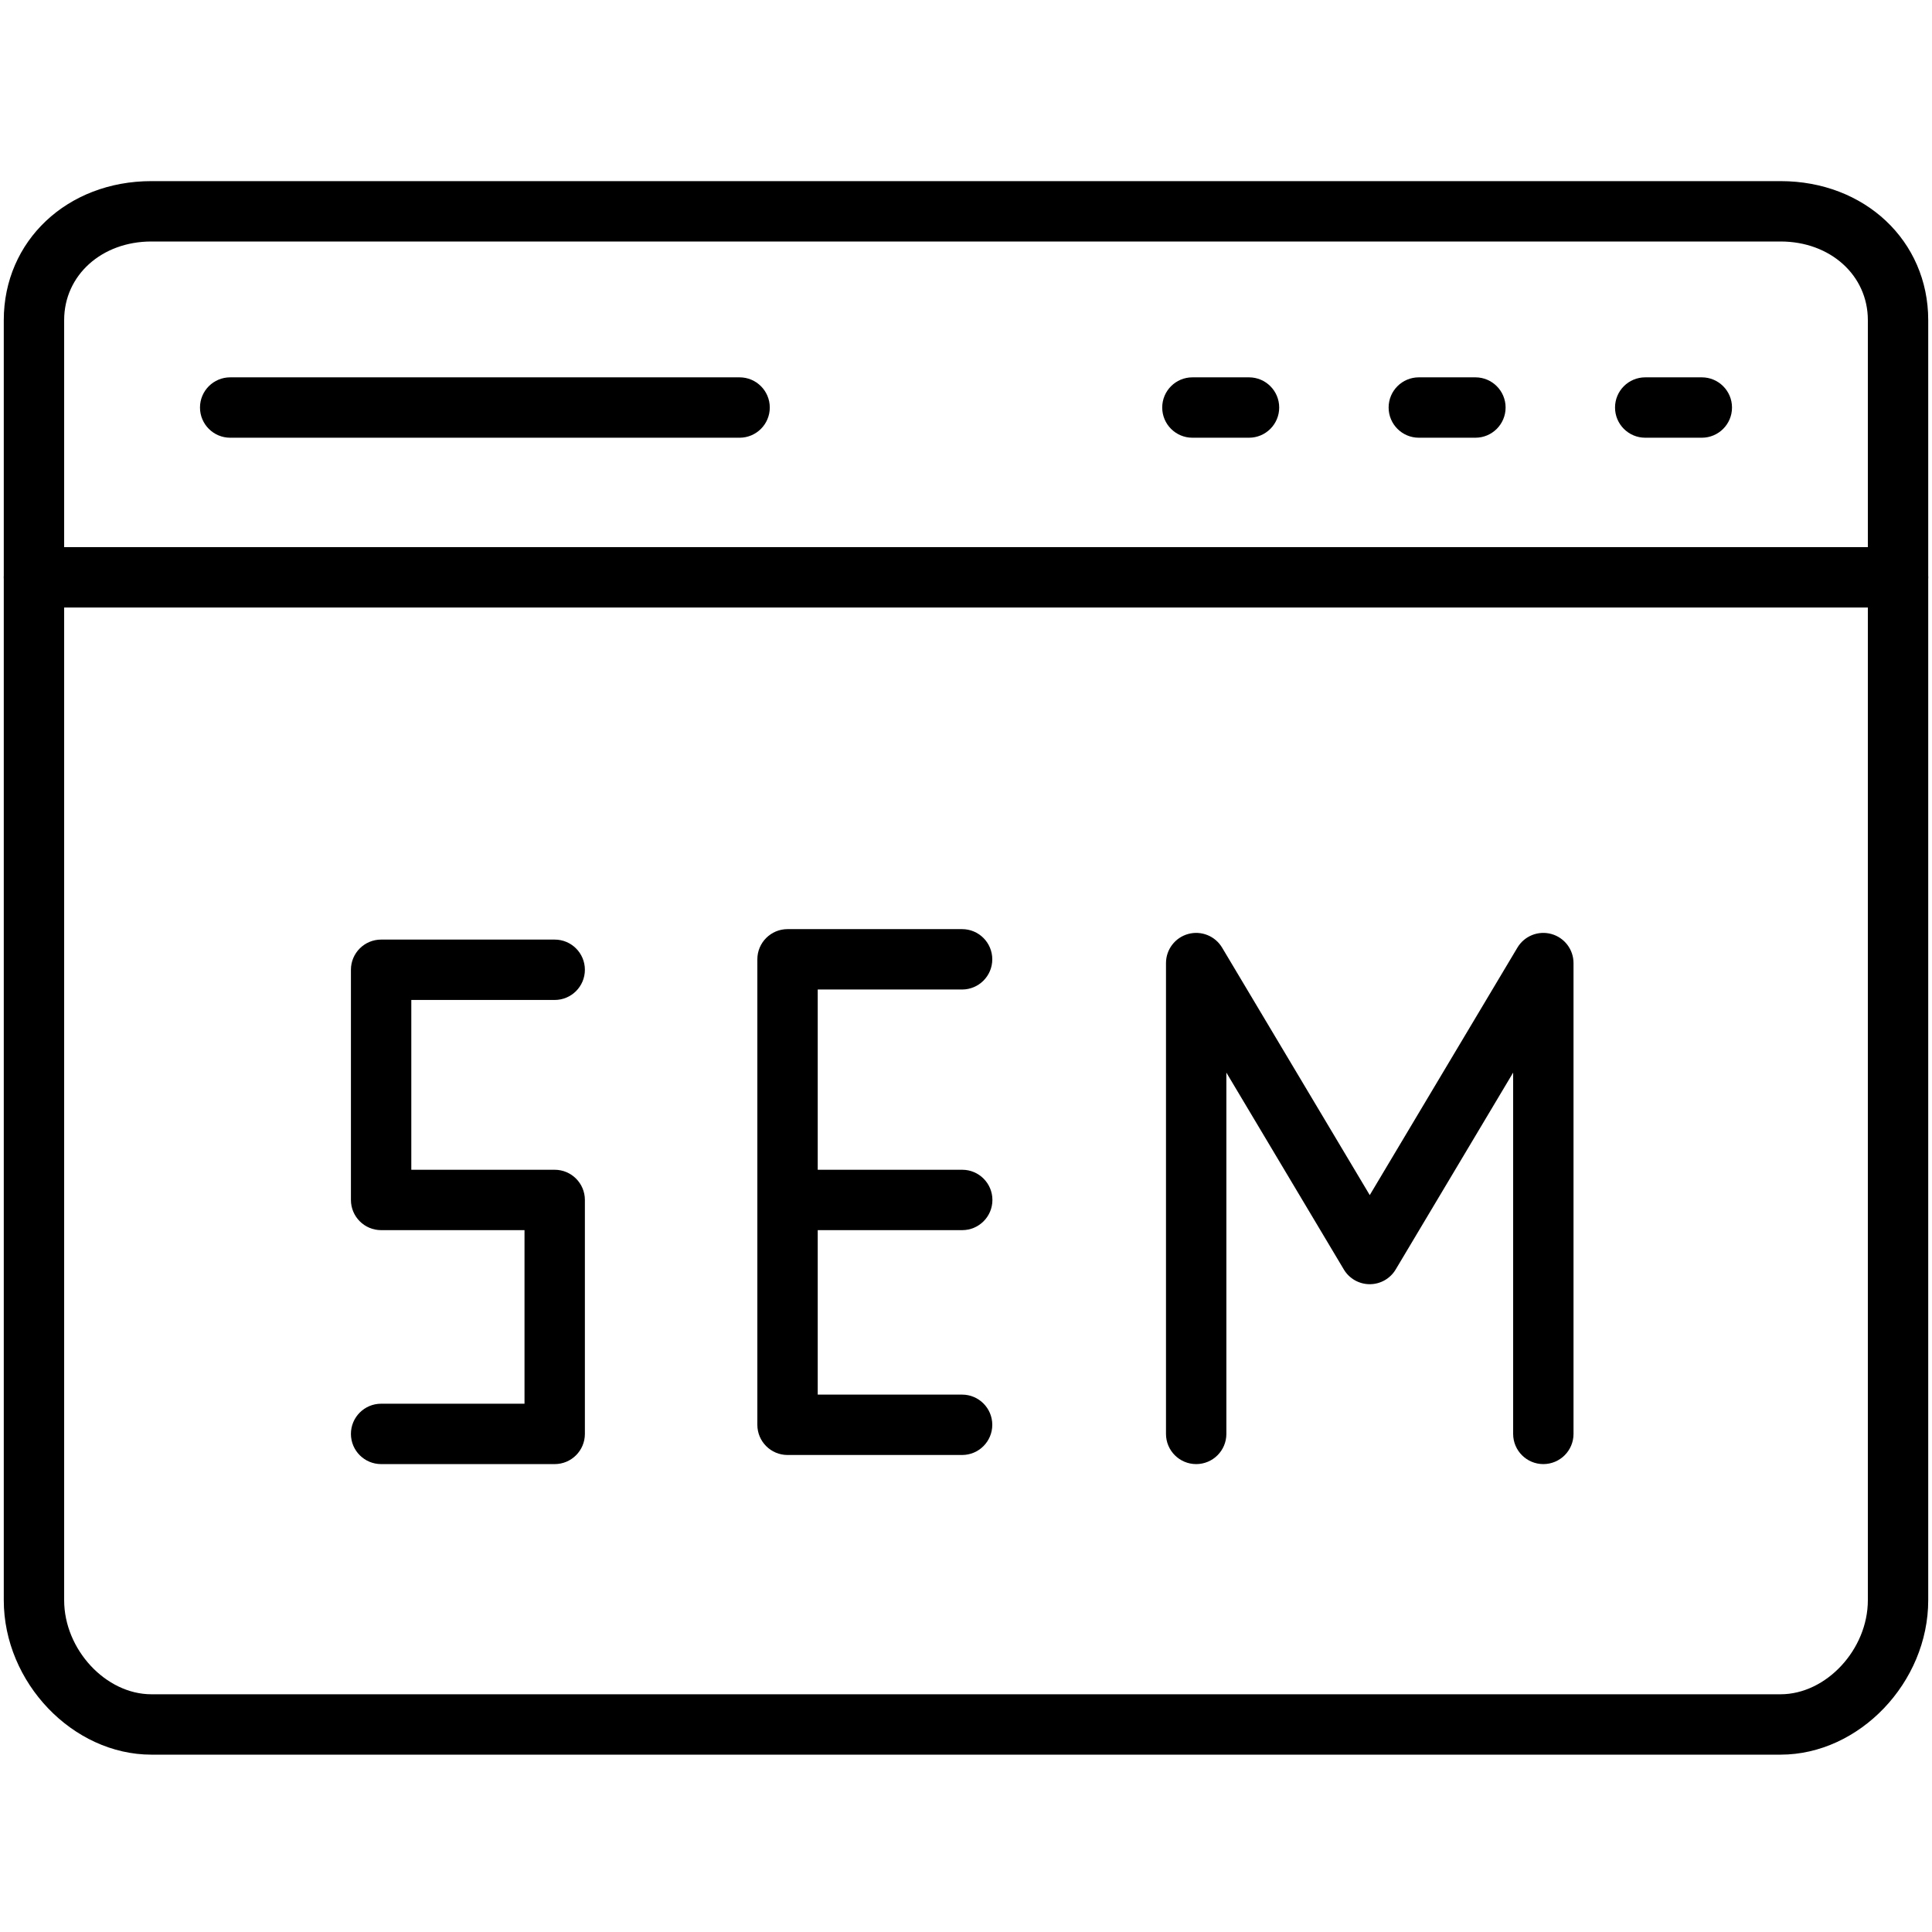
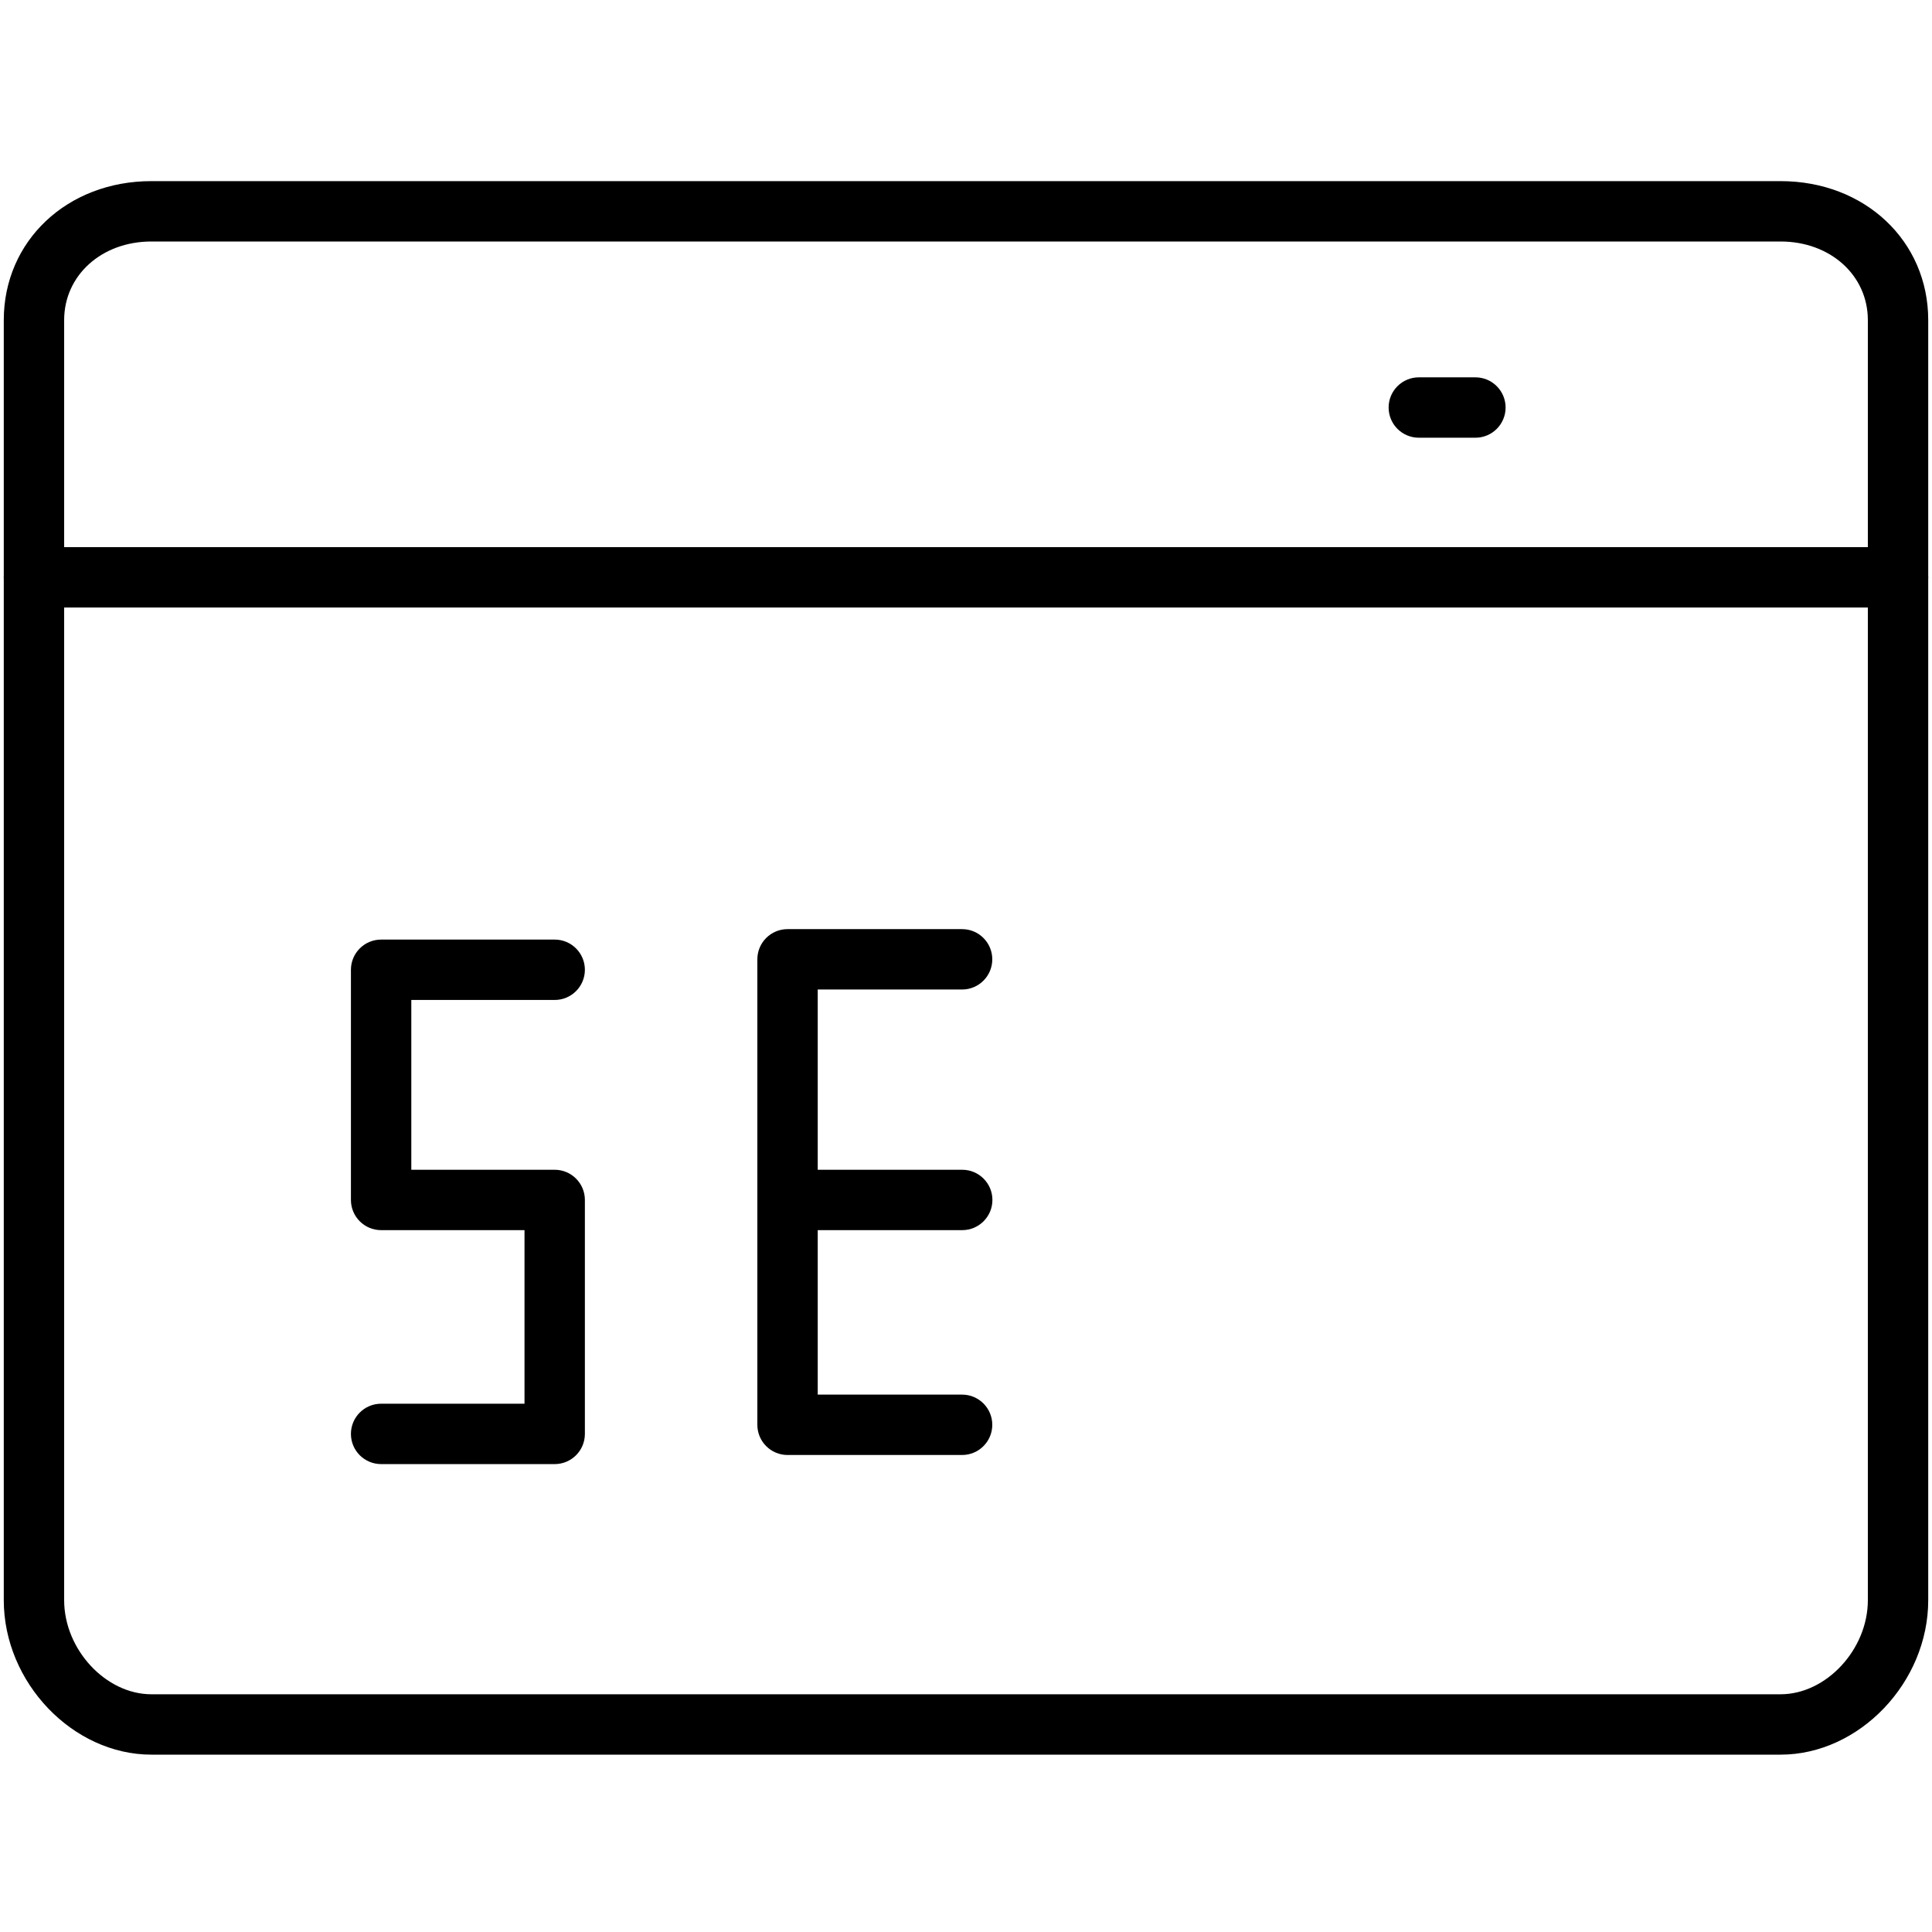
<svg xmlns="http://www.w3.org/2000/svg" enable-background="new 0 0 512 512" viewBox="0 0 512 512">
  <g id="SEM">
    <g id="XMLID_667_">
      <g id="XMLID_690_">
        <g id="XMLID_696_">
          <path id="XMLID_202_" d="m471.87 465h-431.753c-20.838 0-39.117-19.125-39.117-40.928v-339.234c0-21.001 16.816-36.838 39.117-36.838h431.753c22.308 0 39.13 15.837 39.13 36.838v339.234c0 21.803-18.285 40.928-39.13 40.928zm-431.753-401c-13.179 0-23.117 8.958-23.117 20.838v339.234c0 13.046 11.018 24.928 23.117 24.928h431.753c12.105 0 23.13-11.882 23.13-24.928v-339.234c0-11.88-9.943-20.838-23.13-20.838z" />
        </g>
        <g id="XMLID_695_">
          <path id="XMLID_201_" d="m503 161h-494c-4.418 0-8-3.582-8-8s3.582-8 8-8h494c4.418 0 8 3.582 8 8s-3.582 8-8 8z" />
        </g>
        <g id="XMLID_694_">
-           <path id="XMLID_200_" d="m196 116h-135c-4.418 0-8-3.582-8-8s3.582-8 8-8h135c4.418 0 8 3.582 8 8s-3.582 8-8 8z" />
-         </g>
+           </g>
        <g id="XMLID_693_">
-           <path id="XMLID_199_" d="m331 116h-15c-4.418 0-8-3.582-8-8s3.582-8 8-8h15c4.418 0 8 3.582 8 8s-3.582 8-8 8z" />
-         </g>
+           </g>
        <g id="XMLID_692_">
          <path id="XMLID_198_" d="m391 116h-15c-4.418 0-8-3.582-8-8s3.582-8 8-8h15c4.418 0 8 3.582 8 8s-3.582 8-8 8z" />
        </g>
        <g id="XMLID_691_">
-           <path id="XMLID_197_" d="m451 116h-15c-4.418 0-8-3.582-8-8s3.582-8 8-8h15c4.418 0 8 3.582 8 8s-3.582 8-8 8z" />
-         </g>
+           </g>
      </g>
      <g id="XMLID_668_">
        <g id="XMLID_689_">
          <path id="XMLID_196_" d="m147 388h-46c-4.418 0-8-3.582-8-8s3.582-8 8-8h38v-46h-38c-4.418 0-8-3.582-8-8v-61c0-4.418 3.582-8 8-8h46c4.418 0 8 3.582 8 8s-3.582 8-8 8h-38v45h38c4.418 0 8 3.582 8 8v62c0 4.418-3.582 8-8 8z" />
        </g>
        <g id="XMLID_671_">
          <path id="XMLID_195_" d="m254.965 385.587h-46.259c-4.418 0-8-3.582-8-8v-123.358c0-4.418 3.582-8 8-8h46.259c4.418 0 8 3.582 8 8s-3.581 8-8 8h-38.259v107.358h38.259c4.418 0 8 3.582 8 8s-3.581 8-8 8z" />
        </g>
        <g id="XMLID_670_">
          <path id="XMLID_194_" d="m255 326h-46c-4.418 0-8-3.582-8-8s3.582-8 8-8h46c4.418 0 8 3.582 8 8s-3.582 8-8 8z" />
        </g>
        <g id="XMLID_669_">
-           <path id="XMLID_193_" d="m409 388c-4.418 0-8-3.582-8-8v-95.749l-31.13 52.175c-1.443 2.42-4.053 3.901-6.87 3.901s-5.427-1.481-6.87-3.901l-31.13-52.175v95.749c0 4.418-3.582 8-8 8s-8-3.582-8-8v-124.771c0-3.6 2.404-6.756 5.874-7.712 3.471-.955 7.152.522 8.996 3.613l39.13 65.584 39.13-65.584c1.844-3.091 5.522-4.569 8.996-3.613 3.47.957 5.874 4.113 5.874 7.712v124.771c0 4.418-3.582 8-8 8z" />
-         </g>
+           </g>
      </g>
    </g>
  </g>
  <g id="Layer_1" />
</svg>